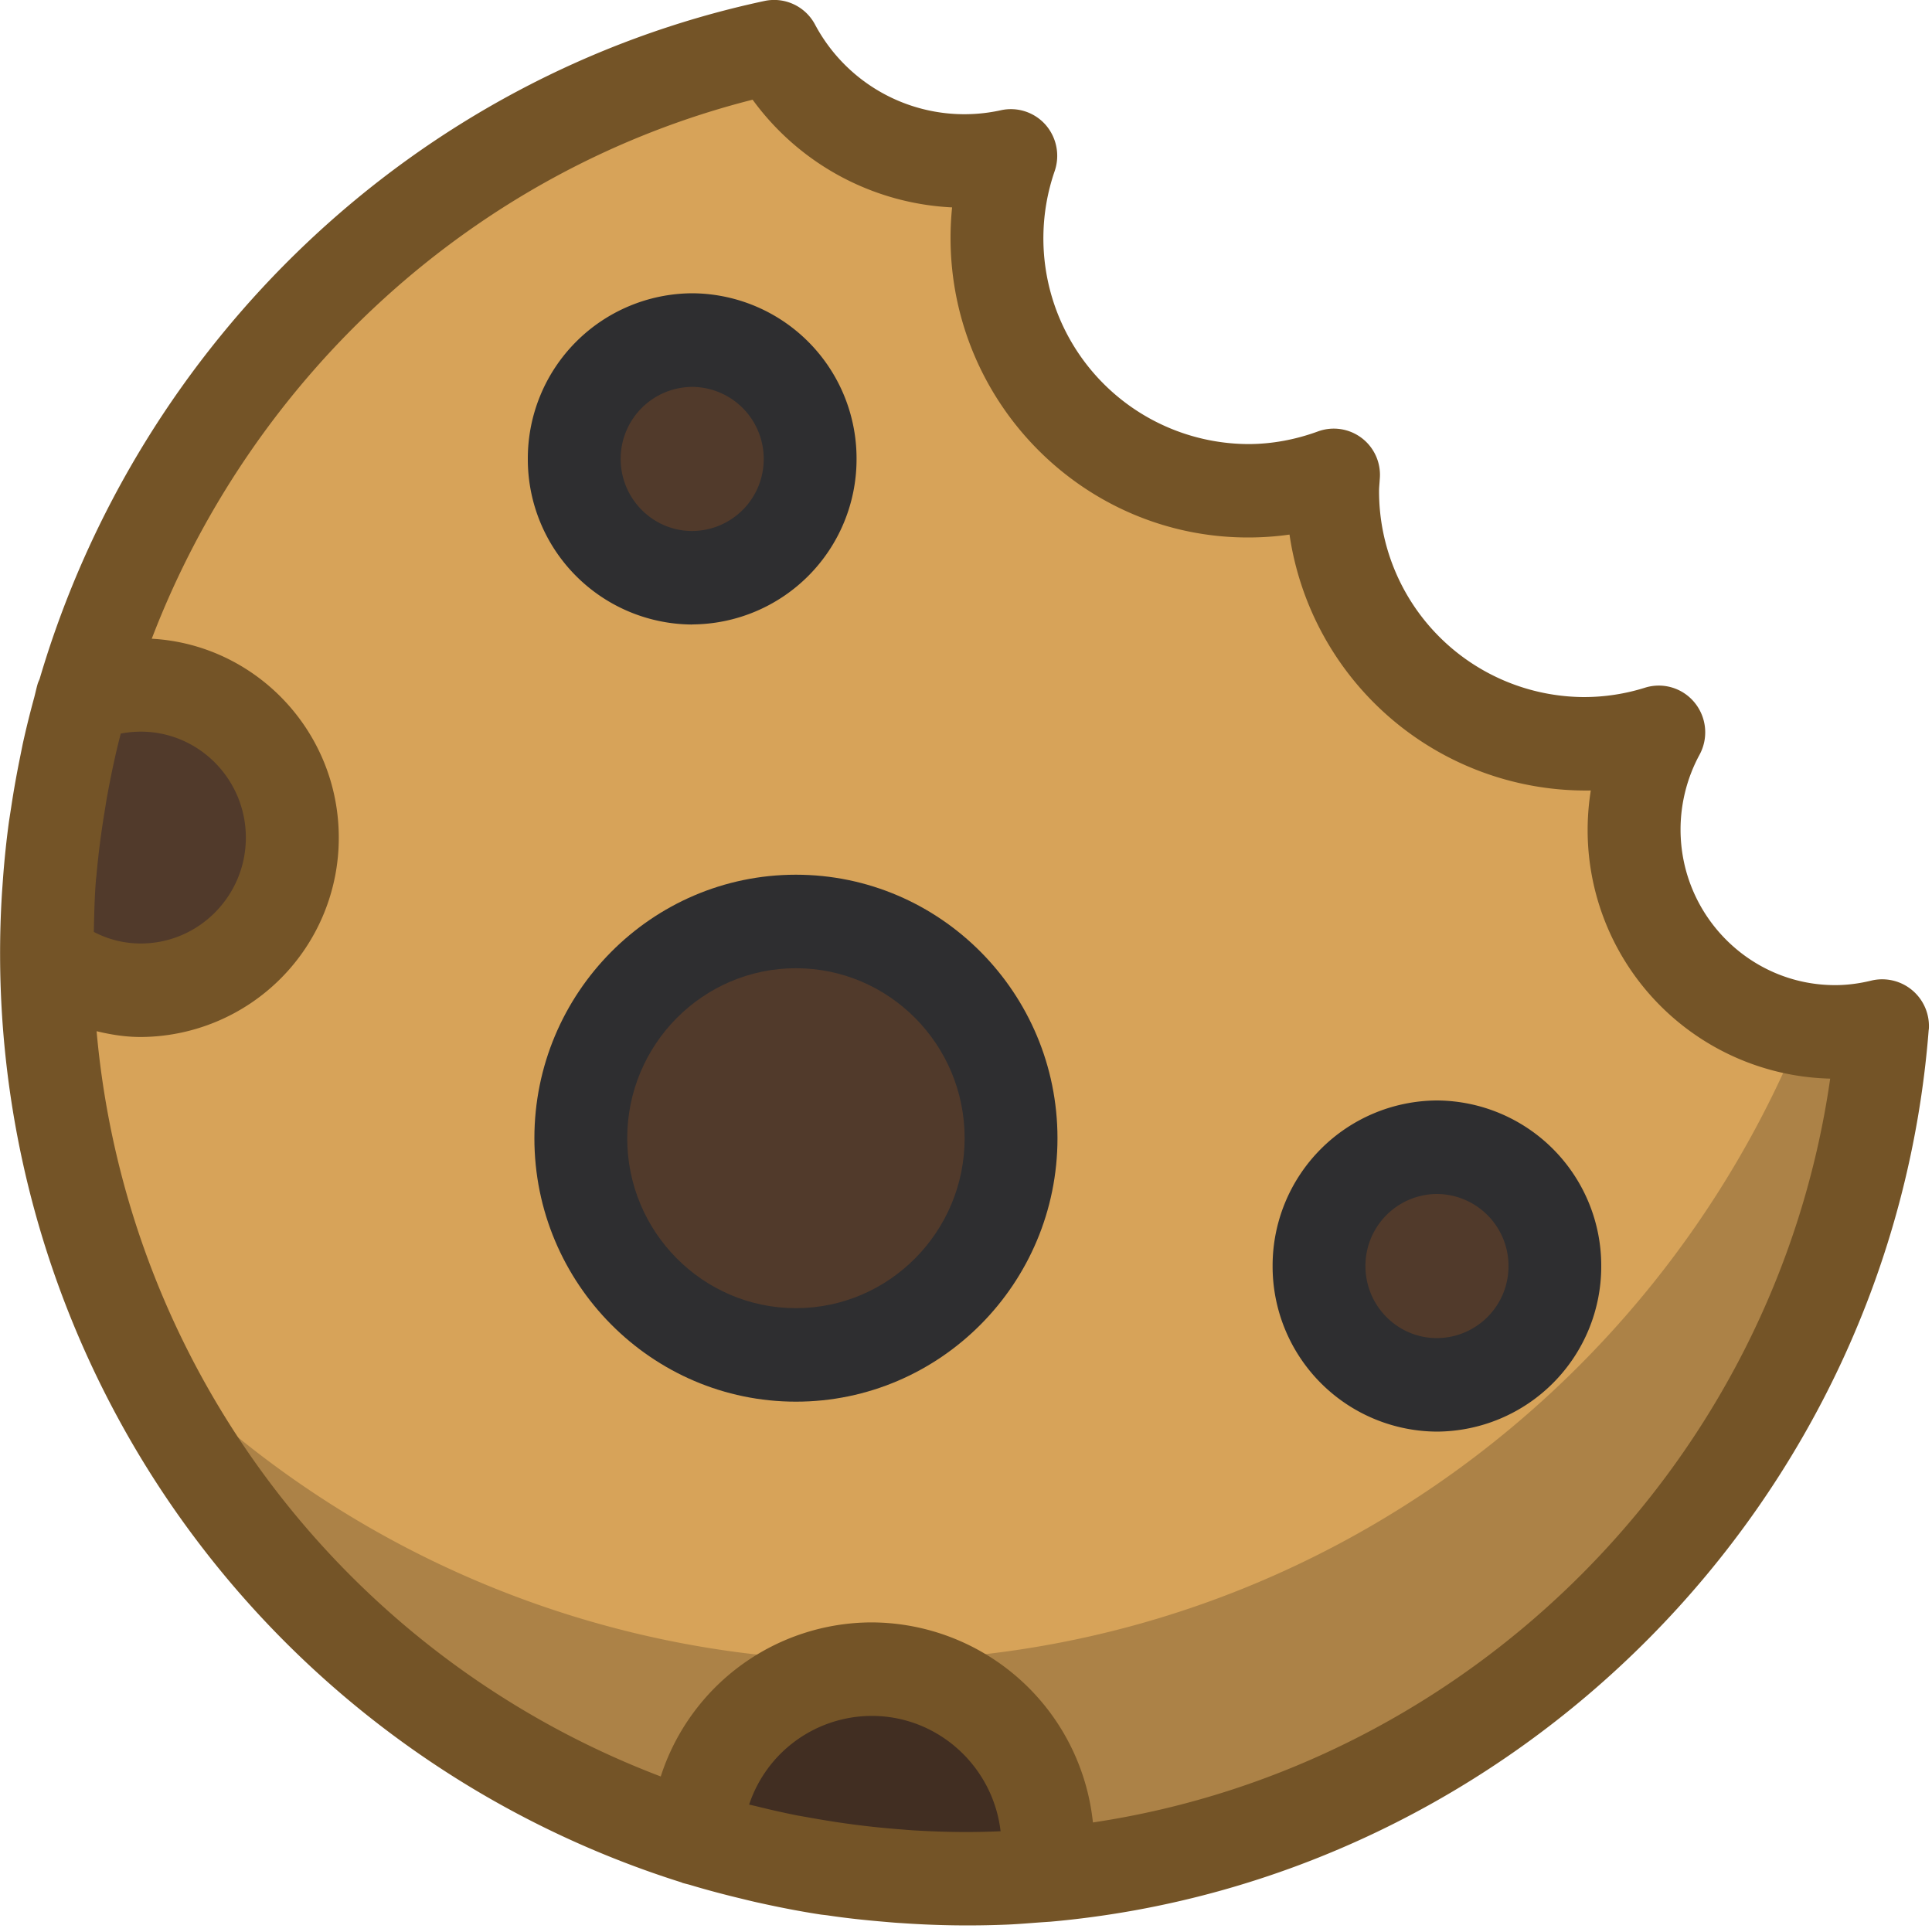
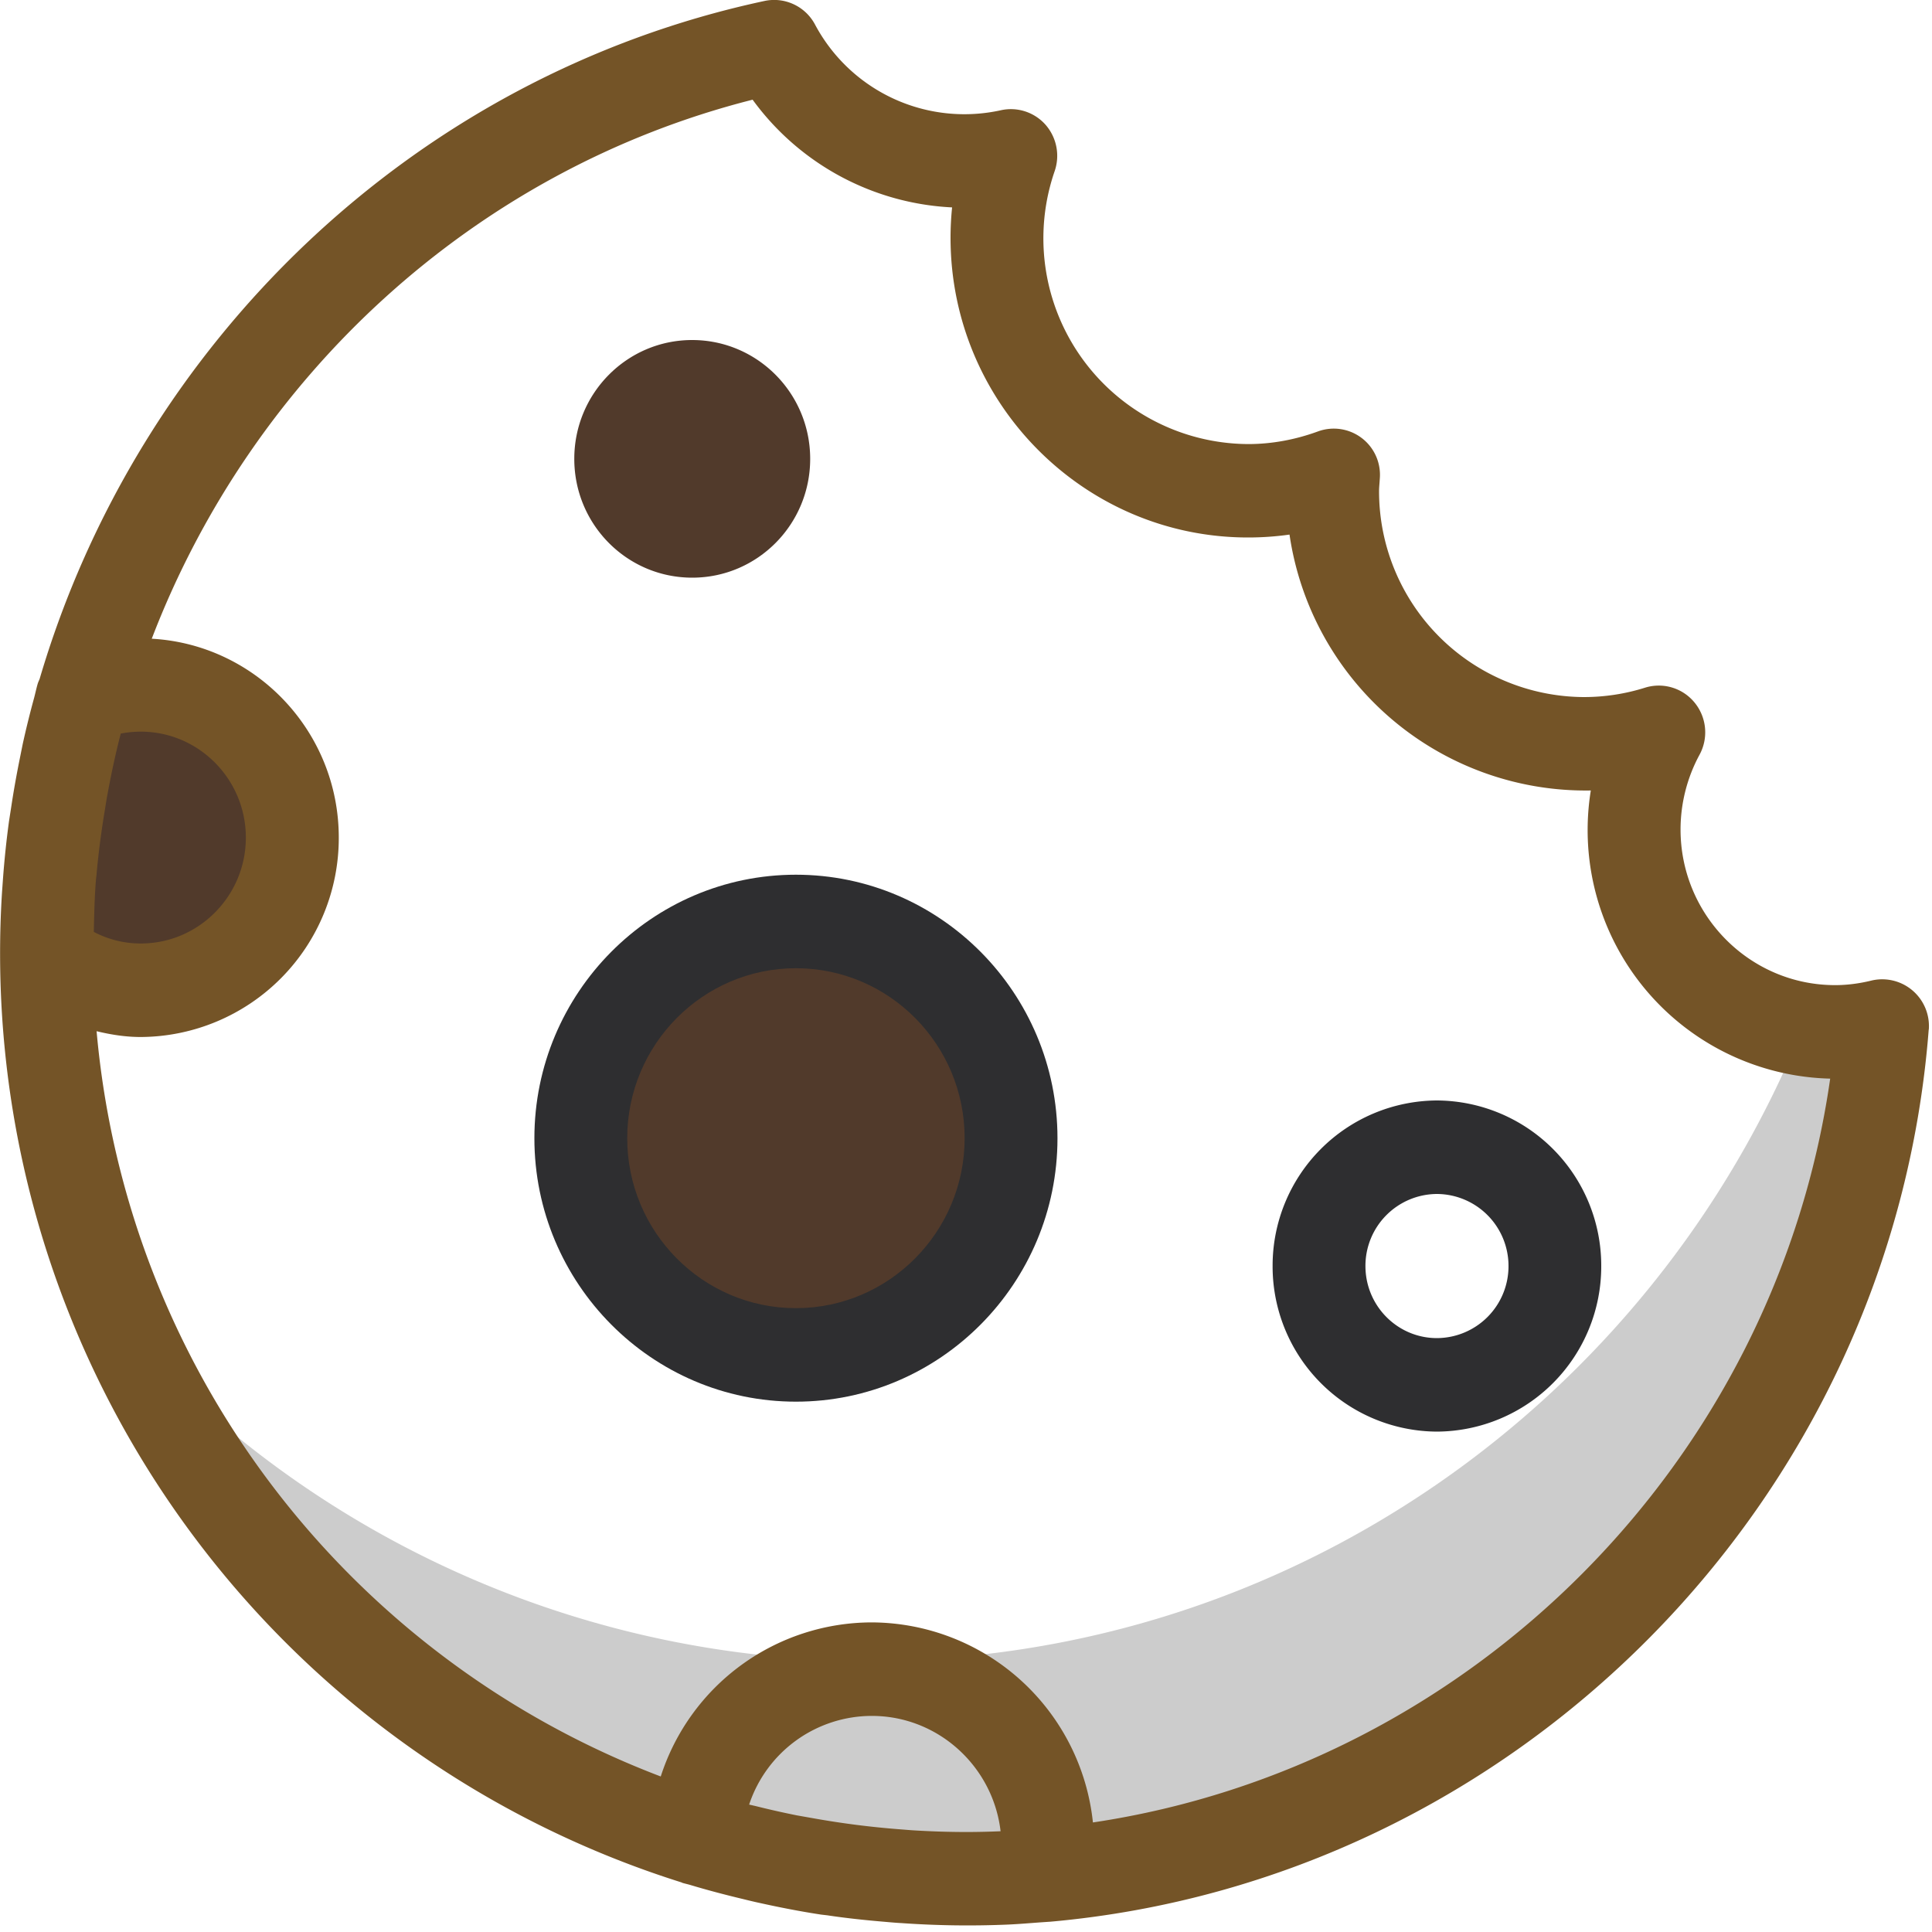
<svg xmlns="http://www.w3.org/2000/svg" width="20" height="20" viewBox="0 0 20 20" fill="none">
-   <path fill-rule="evenodd" clip-rule="evenodd" d="M19 10.682a2.088 2.088 0 01-2.08-2.095c0-.365.092-.708.255-1.006a2.589 2.589 0 01-.776.118 2.61 2.61 0 01-2.6-2.618c0-.054.005-.106.008-.159-.276.1-.573.159-.883.159a2.61 2.61 0 01-2.457-3.468 2.24 2.24 0 01-2.45-1.13C3.712 1.406.483 5.254.483 9.862c0 5.295 4.262 9.588 9.52 9.588 5.004 0 9.103-3.889 9.488-8.828a2.083 2.083 0 01-.492.061z" fill="#D7A359" />
  <path fill-rule="evenodd" clip-rule="evenodd" d="M10.465 11.781c0 1.24-.997 2.244-2.227 2.244A2.235 2.235 0 016.01 11.78c0-1.239.997-2.243 2.227-2.243a2.235 2.235 0 012.227 2.243z" fill="#513A2B" />
  <path fill-rule="evenodd" clip-rule="evenodd" d="M8.24 10.023c-.964 0-1.747.79-1.747 1.76s.783 1.759 1.746 1.759c.964 0 1.747-.79 1.747-1.76s-.783-1.759-1.747-1.759zm0 4.487c-1.493 0-2.708-1.224-2.708-2.727 0-1.504 1.215-2.728 2.707-2.728 1.493 0 2.708 1.224 2.708 2.728 0 1.503-1.215 2.727-2.708 2.727z" fill="#2E2E30" />
  <path fill-rule="evenodd" clip-rule="evenodd" d="M.485 9.9c.268.216.604.35.974.35.867 0 1.57-.708 1.57-1.58A1.575 1.575 0 00.855 7.211a9.65 9.65 0 00-.371 2.65v.038zm7.902-5.15c0 .68-.547 1.23-1.221 1.23-.675 0-1.221-.55-1.221-1.23 0-.679.546-1.23 1.22-1.23.675 0 1.222.551 1.222 1.23z" fill="#513A2B" />
-   <path fill-rule="evenodd" clip-rule="evenodd" d="M7.165 4.005a.745.745 0 00-.74.746c0 .41.332.746.74.746a.744.744 0 00.741-.746.745.745 0 00-.74-.746zm0 2.46A1.71 1.71 0 015.464 4.75a1.71 1.71 0 011.701-1.714A1.71 1.71 0 018.867 4.75a1.71 1.71 0 01-1.702 1.714z" fill="#2E2E30" />
-   <path fill-rule="evenodd" clip-rule="evenodd" d="M16.1 13.108c0 .68-.548 1.23-1.222 1.23-.675 0-1.221-.55-1.221-1.23 0-.68.546-1.23 1.221-1.23s1.221.55 1.221 1.23z" fill="#513A2B" />
  <path fill-rule="evenodd" clip-rule="evenodd" d="M14.876 12.36a.744.744 0 00-.741.746c0 .412.332.746.74.746a.744.744 0 00.741-.746.745.745 0 00-.74-.746zm0 2.46a1.71 1.71 0 01-1.702-1.714 1.71 1.71 0 011.702-1.714 1.71 1.71 0 011.7 1.714 1.71 1.71 0 01-1.7 1.714z" fill="#2E2E30" />
-   <path fill-rule="evenodd" clip-rule="evenodd" d="M10 19.45c.277 0 .55-.014.82-.038a1.83 1.83 0 00-1.797-2.133c-.977 0-1.773.776-1.818 1.75.884.273 1.822.42 2.796.42z" fill="#513A2B" />
  <path opacity=".2" fill-rule="evenodd" clip-rule="evenodd" d="M18.998 10.683c-.117 0-.23-.012-.342-.03-1.555 3.835-5.292 6.54-9.66 6.54a10.373 10.373 0 01-7.67-3.388c1.492 3.329 4.815 5.646 8.676 5.646 5.004 0 9.103-3.89 9.488-8.829a2.087 2.087 0 01-.492.061z" fill="#010202" />
  <path fill-rule="evenodd" clip-rule="evenodd" d="M11.314 18.867a2.312 2.312 0 00-2.29-2.072A2.299 2.299 0 006.84 18.39 9.115 9.115 0 011 10.675c.149.036.3.06.457.06a2.06 2.06 0 002.05-2.064c0-1.1-.86-1.999-1.936-2.059 1.038-2.71 3.33-4.848 6.22-5.58a2.717 2.717 0 002.065 1.115 3.14 3.14 0 00-.016.315c0 1.71 1.382 3.102 3.08 3.102.144 0 .287-.01.429-.03a3.099 3.099 0 003.119 2.649 2.574 2.574 0 002.478 2.983c-.57 3.98-3.729 7.117-7.632 7.7zm-1.313.098a9.12 9.12 0 01-.523-.016c-.055-.003-.108-.008-.162-.012a9.001 9.001 0 01-.895-.114l-.17-.03a8.973 8.973 0 01-.426-.096l-.07-.016a1.34 1.34 0 011.27-.918c.686 0 1.255.523 1.333 1.194a8.612 8.612 0 01-.357.008zM1.457 7.574c.6 0 1.088.492 1.088 1.097 0 .604-.488 1.096-1.088 1.096a1.04 1.04 0 01-.486-.12c.004-.184.008-.367.023-.548.002-.018.005-.036.006-.055a8.94 8.94 0 01.083-.644l.021-.13c.041-.227.088-.453.146-.676a1.1 1.1 0 01.207-.02zm18.51 3.084a.484.484 0 00-.591-.508c-.13.032-.257.048-.379.048-.882 0-1.6-.723-1.6-1.611 0-.27.068-.537.196-.773a.486.486 0 00-.05-.54.478.478 0 00-.514-.155 2.107 2.107 0 01-.633.097 2.13 2.13 0 01-2.12-2.135c0-.03.003-.058.005-.087l.003-.043a.478.478 0 00-.643-.484c-.236.086-.479.13-.72.13a2.13 2.13 0 01-2.003-2.826.488.488 0 00-.095-.48.479.479 0 00-.461-.15A1.752 1.752 0 018.436.252.479.479 0 007.914.01C4.276.789 1.432 3.558.41 7.029c-.007.017-.015.033-.02.05-.014.048-.024.097-.037.146a9.8 9.8 0 00-.118.478l-.039.194c-.03.152-.057.304-.08.458l-.023.148a9.728 9.728 0 00-.062.592l-.01.14a9.882 9.882 0 00-.02.668 10.08 10.08 0 007.055 9.584l.007.004c.03.009.06.015.089.024.177.053.356.1.536.143.057.014.114.028.17.04.212.047.426.089.643.122l.061.007c.199.03.4.051.603.068.056.005.112.01.169.013a9.782 9.782 0 001.102.015c.109-.005.216-.014.324-.022l.102-.007h.004c4.797-.424 8.719-4.327 9.1-9.236z" fill="#745427" />
</svg>